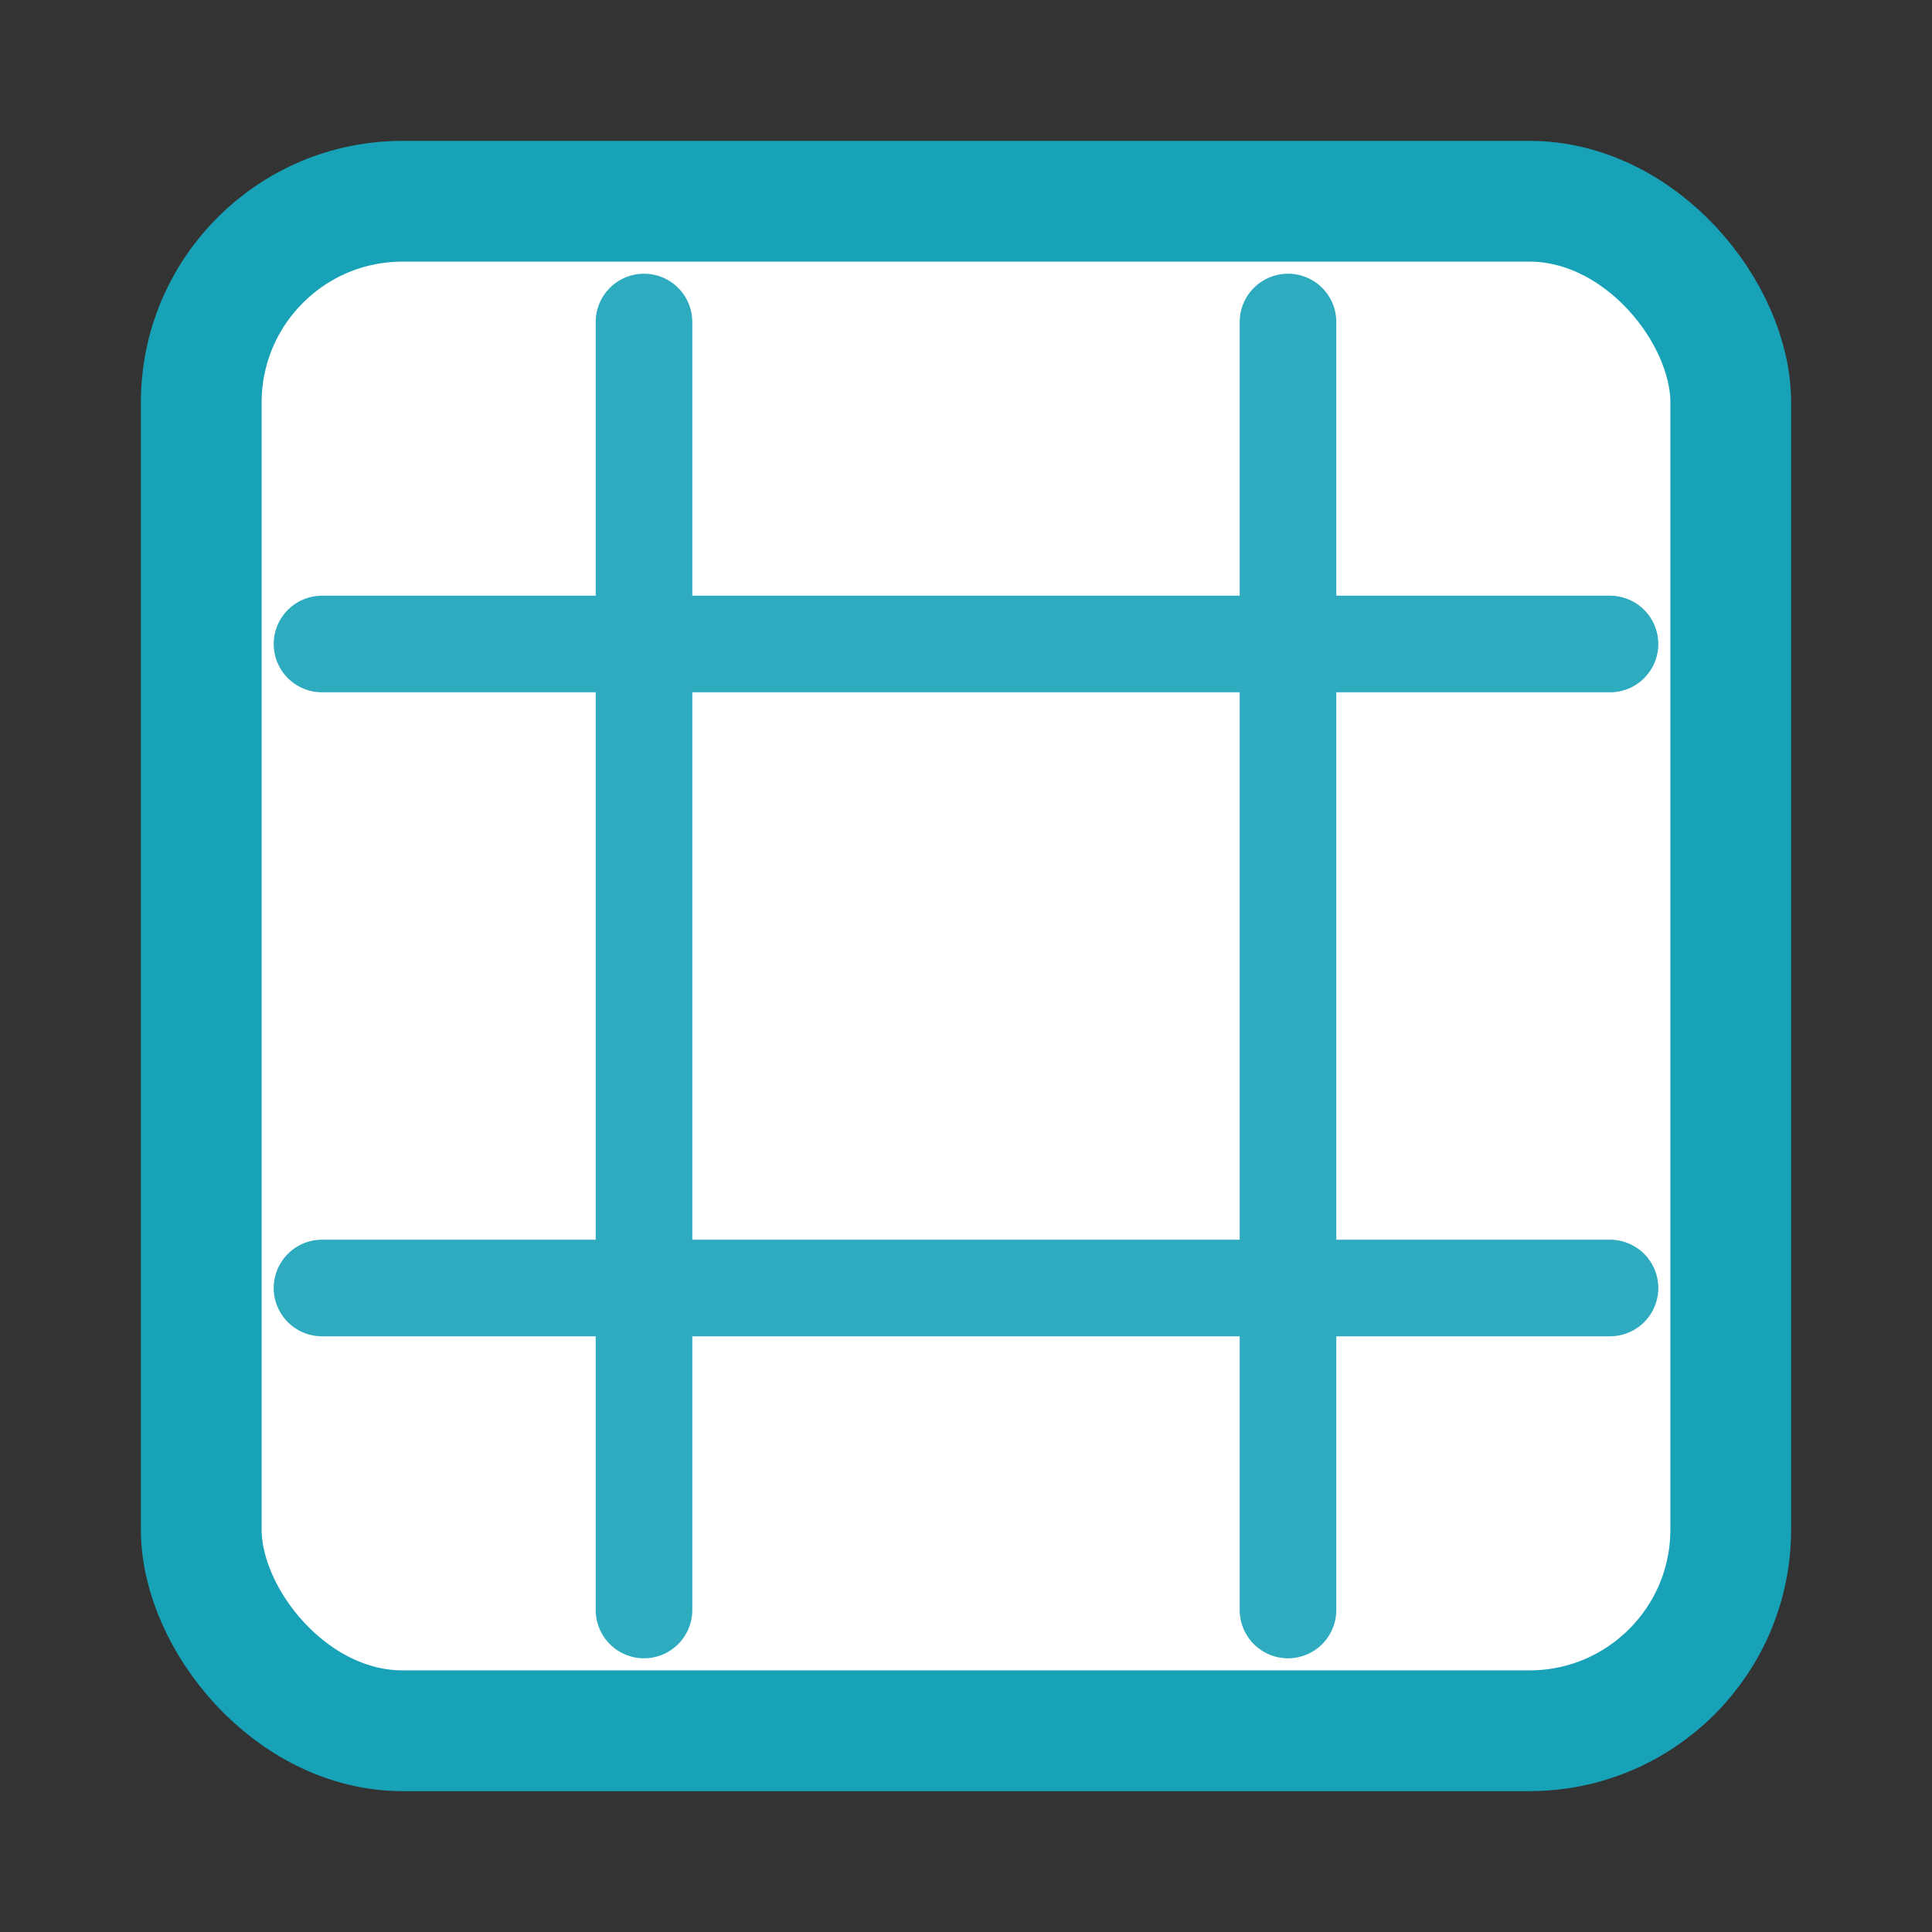
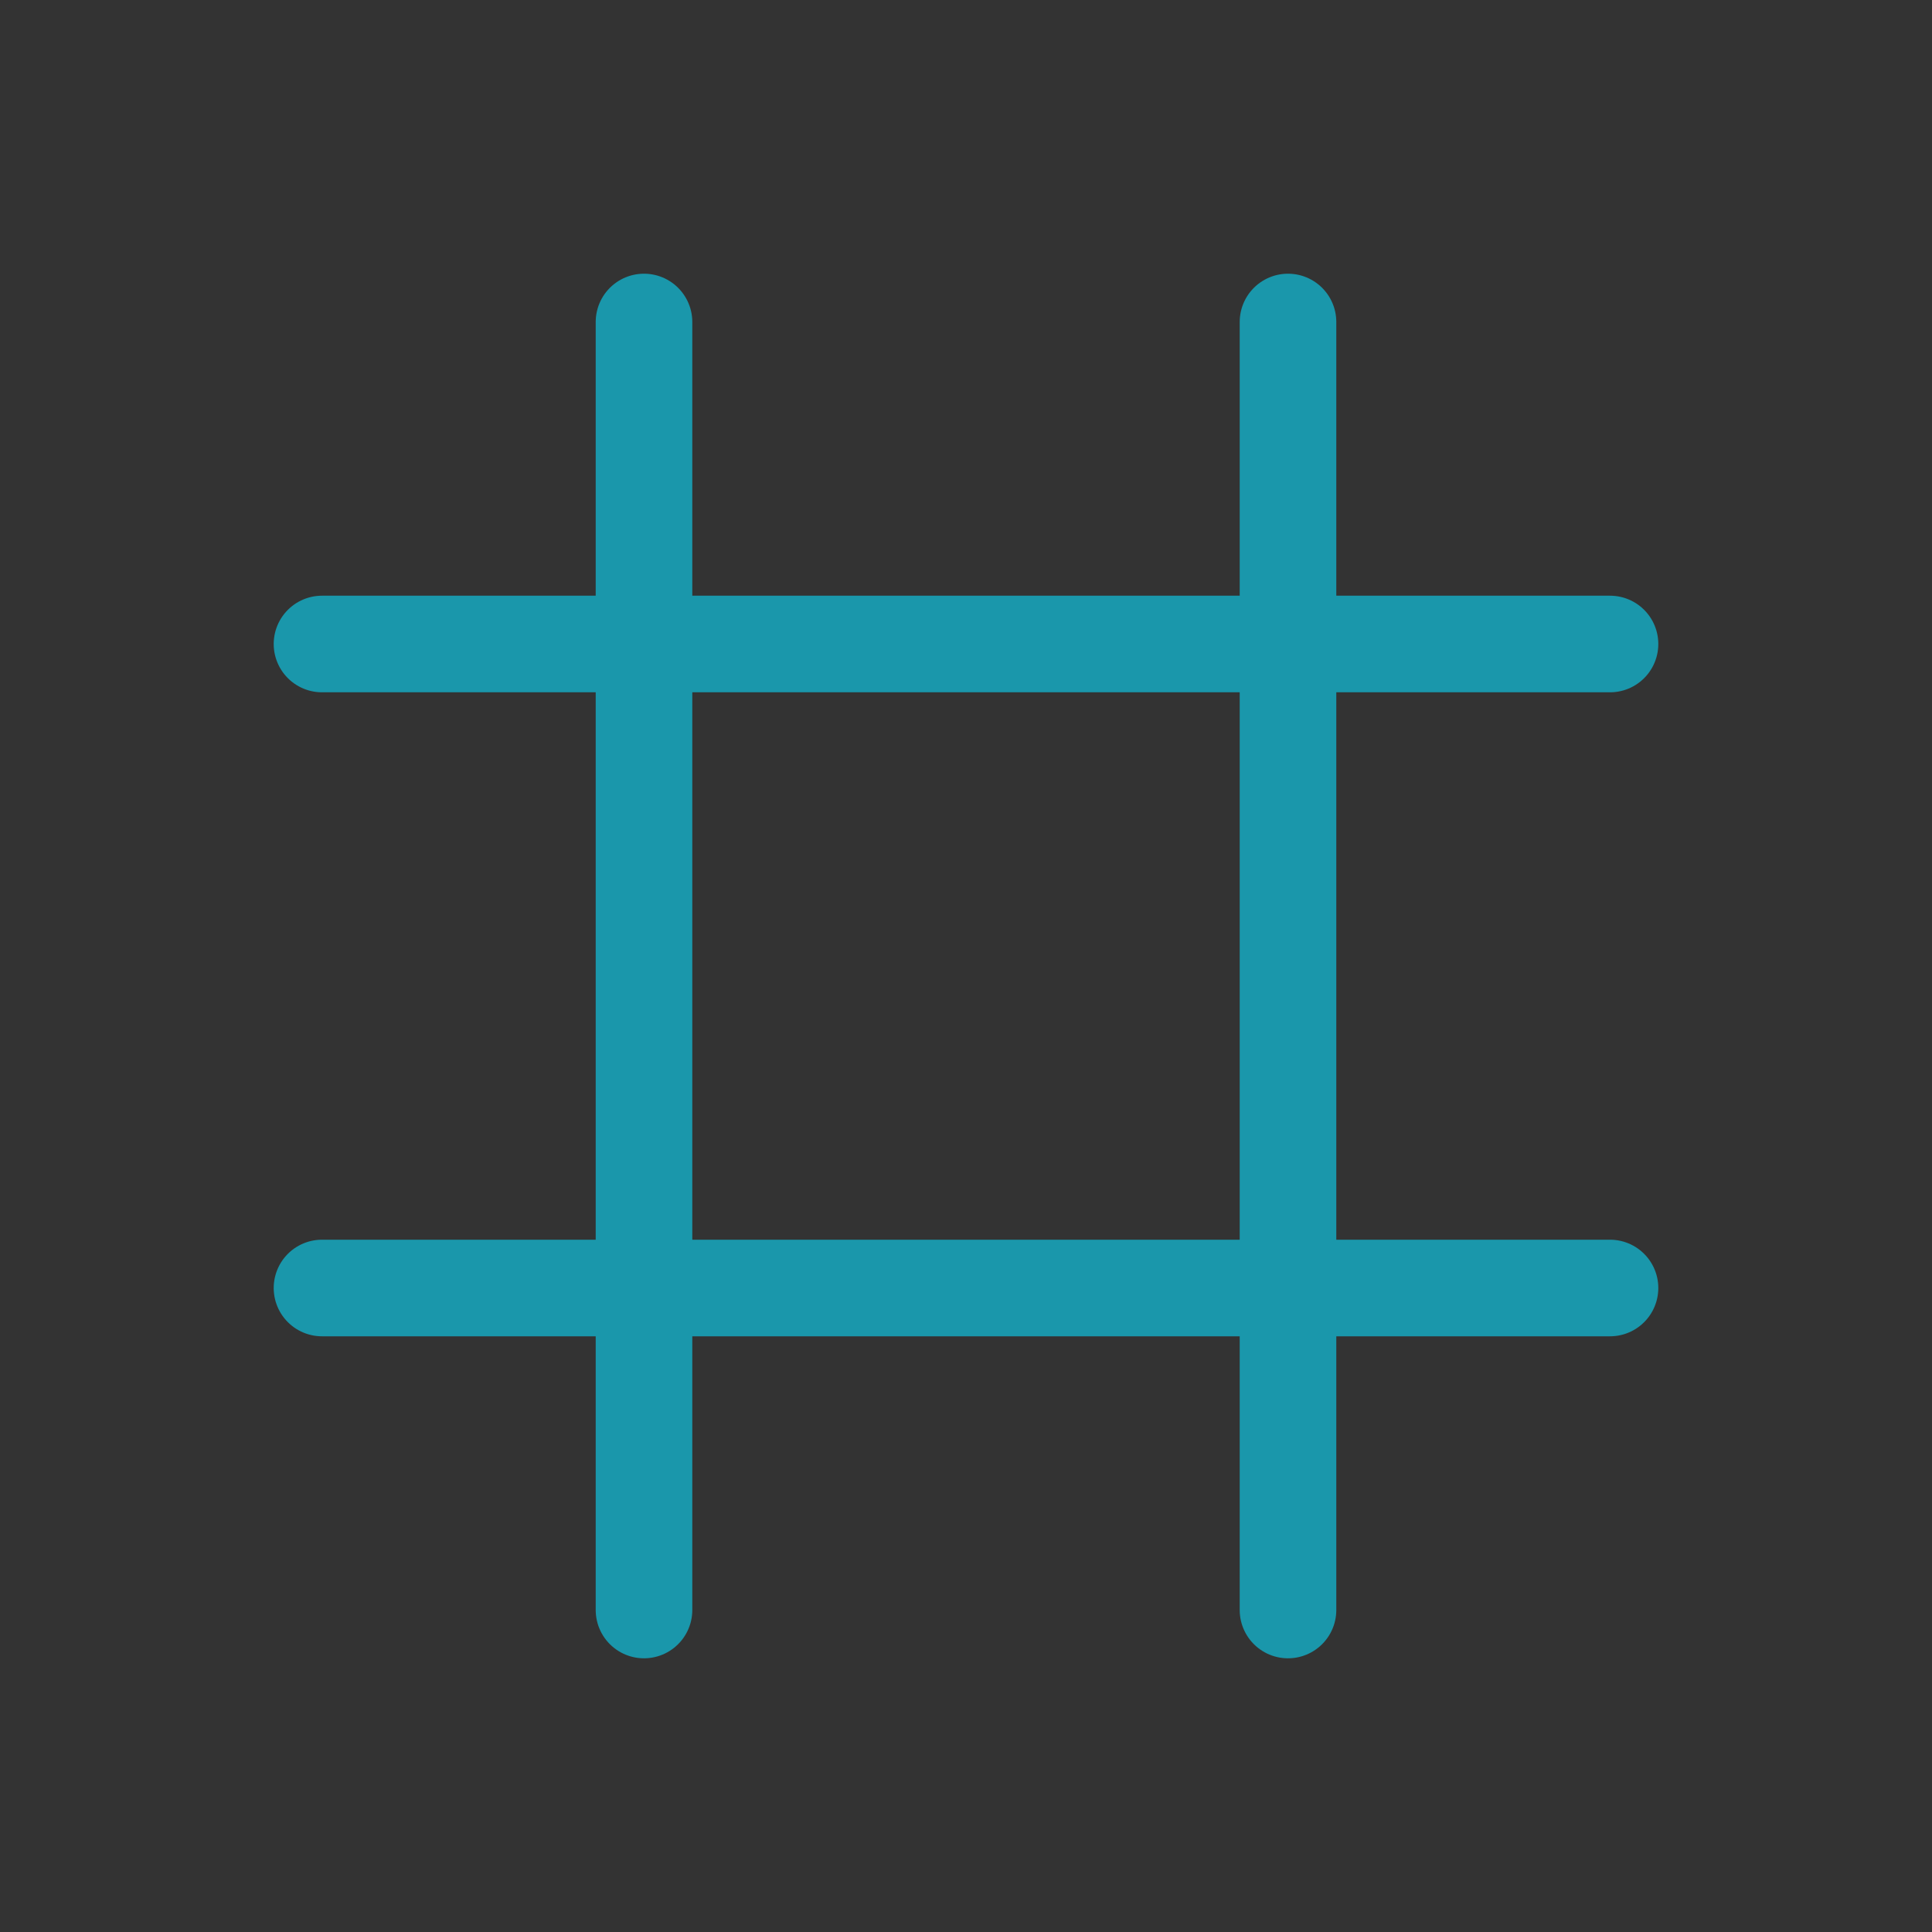
<svg xmlns="http://www.w3.org/2000/svg" width="32" height="32" viewBox="0 0 24 24" fill="none" aria-label="Graph paper grid icon">
  <rect x="0" y="0" width="24" height="24" fill="#333333" stroke="none" />
-   <rect x="2.5" y="2.5" width="19" height="19" rx="2.5" fill="#fff" stroke="#17a2b8" stroke-width="1.5" />
  <g stroke="#17a2b8" stroke-width="1.2" opacity="0.9">
    <path d="M8 4v16M16 4v16" stroke-linecap="round" />
    <path d="M4 8h16M4 16h16" stroke-linecap="round" />
  </g>
</svg>